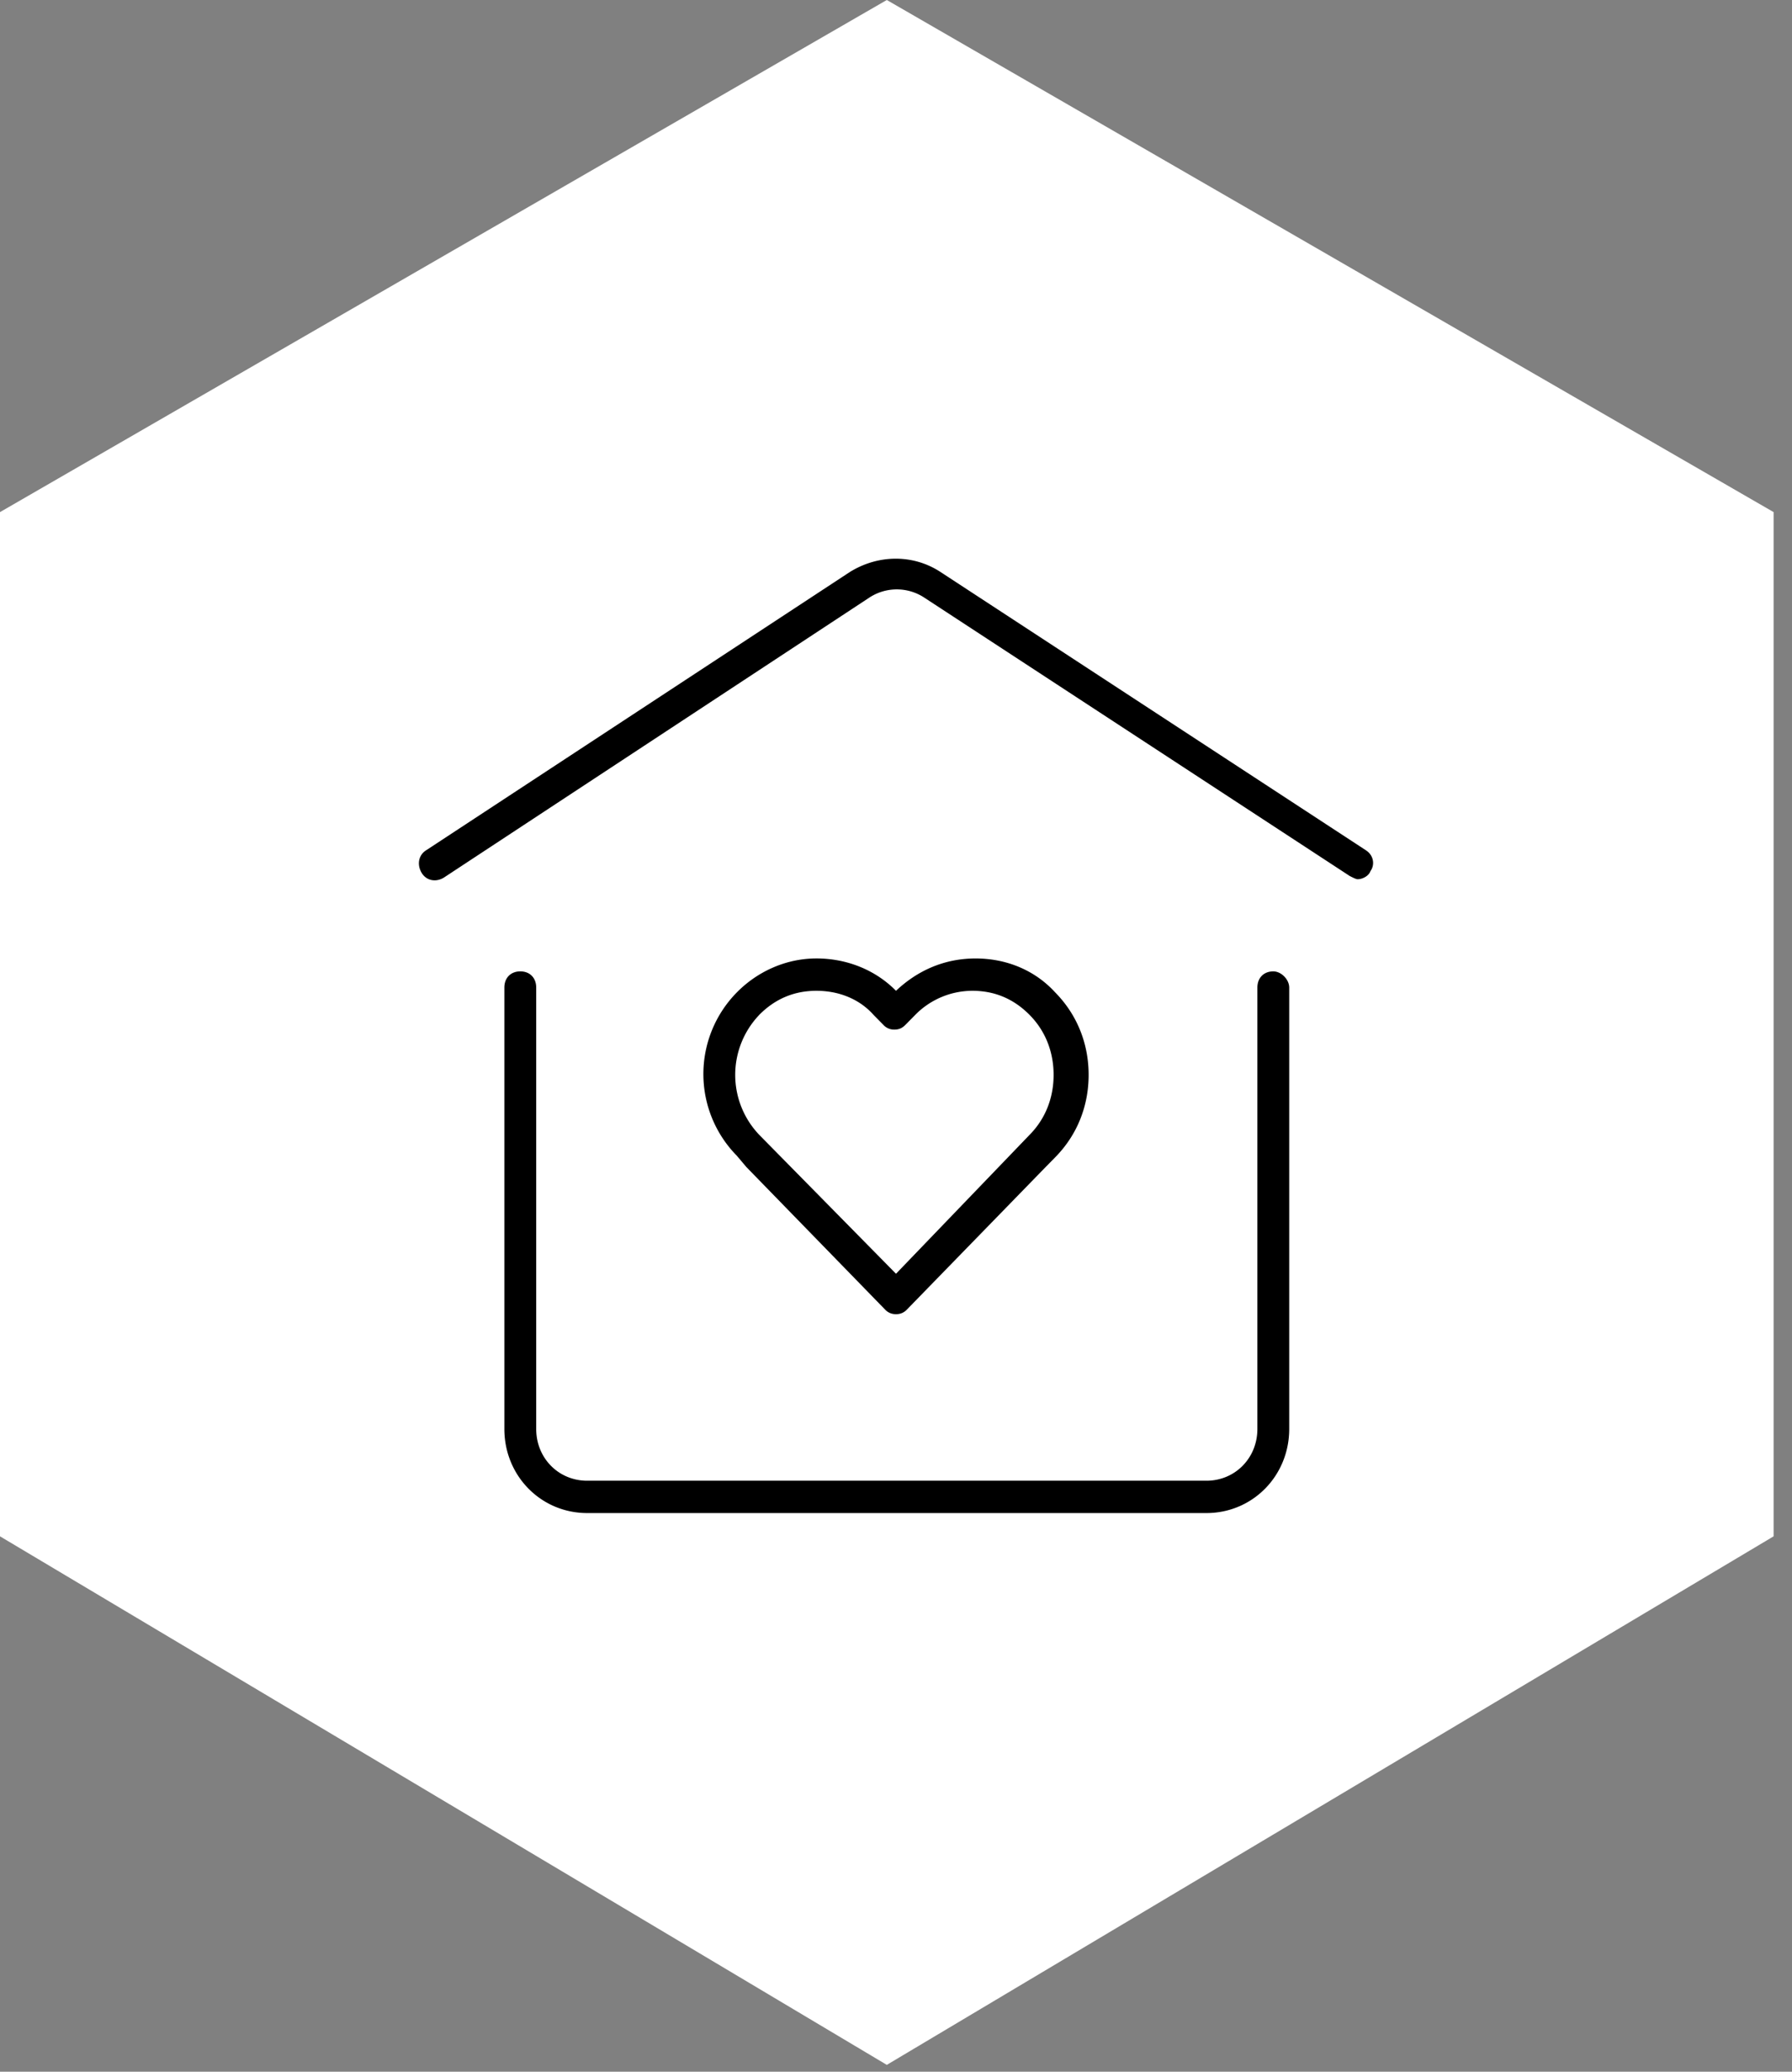
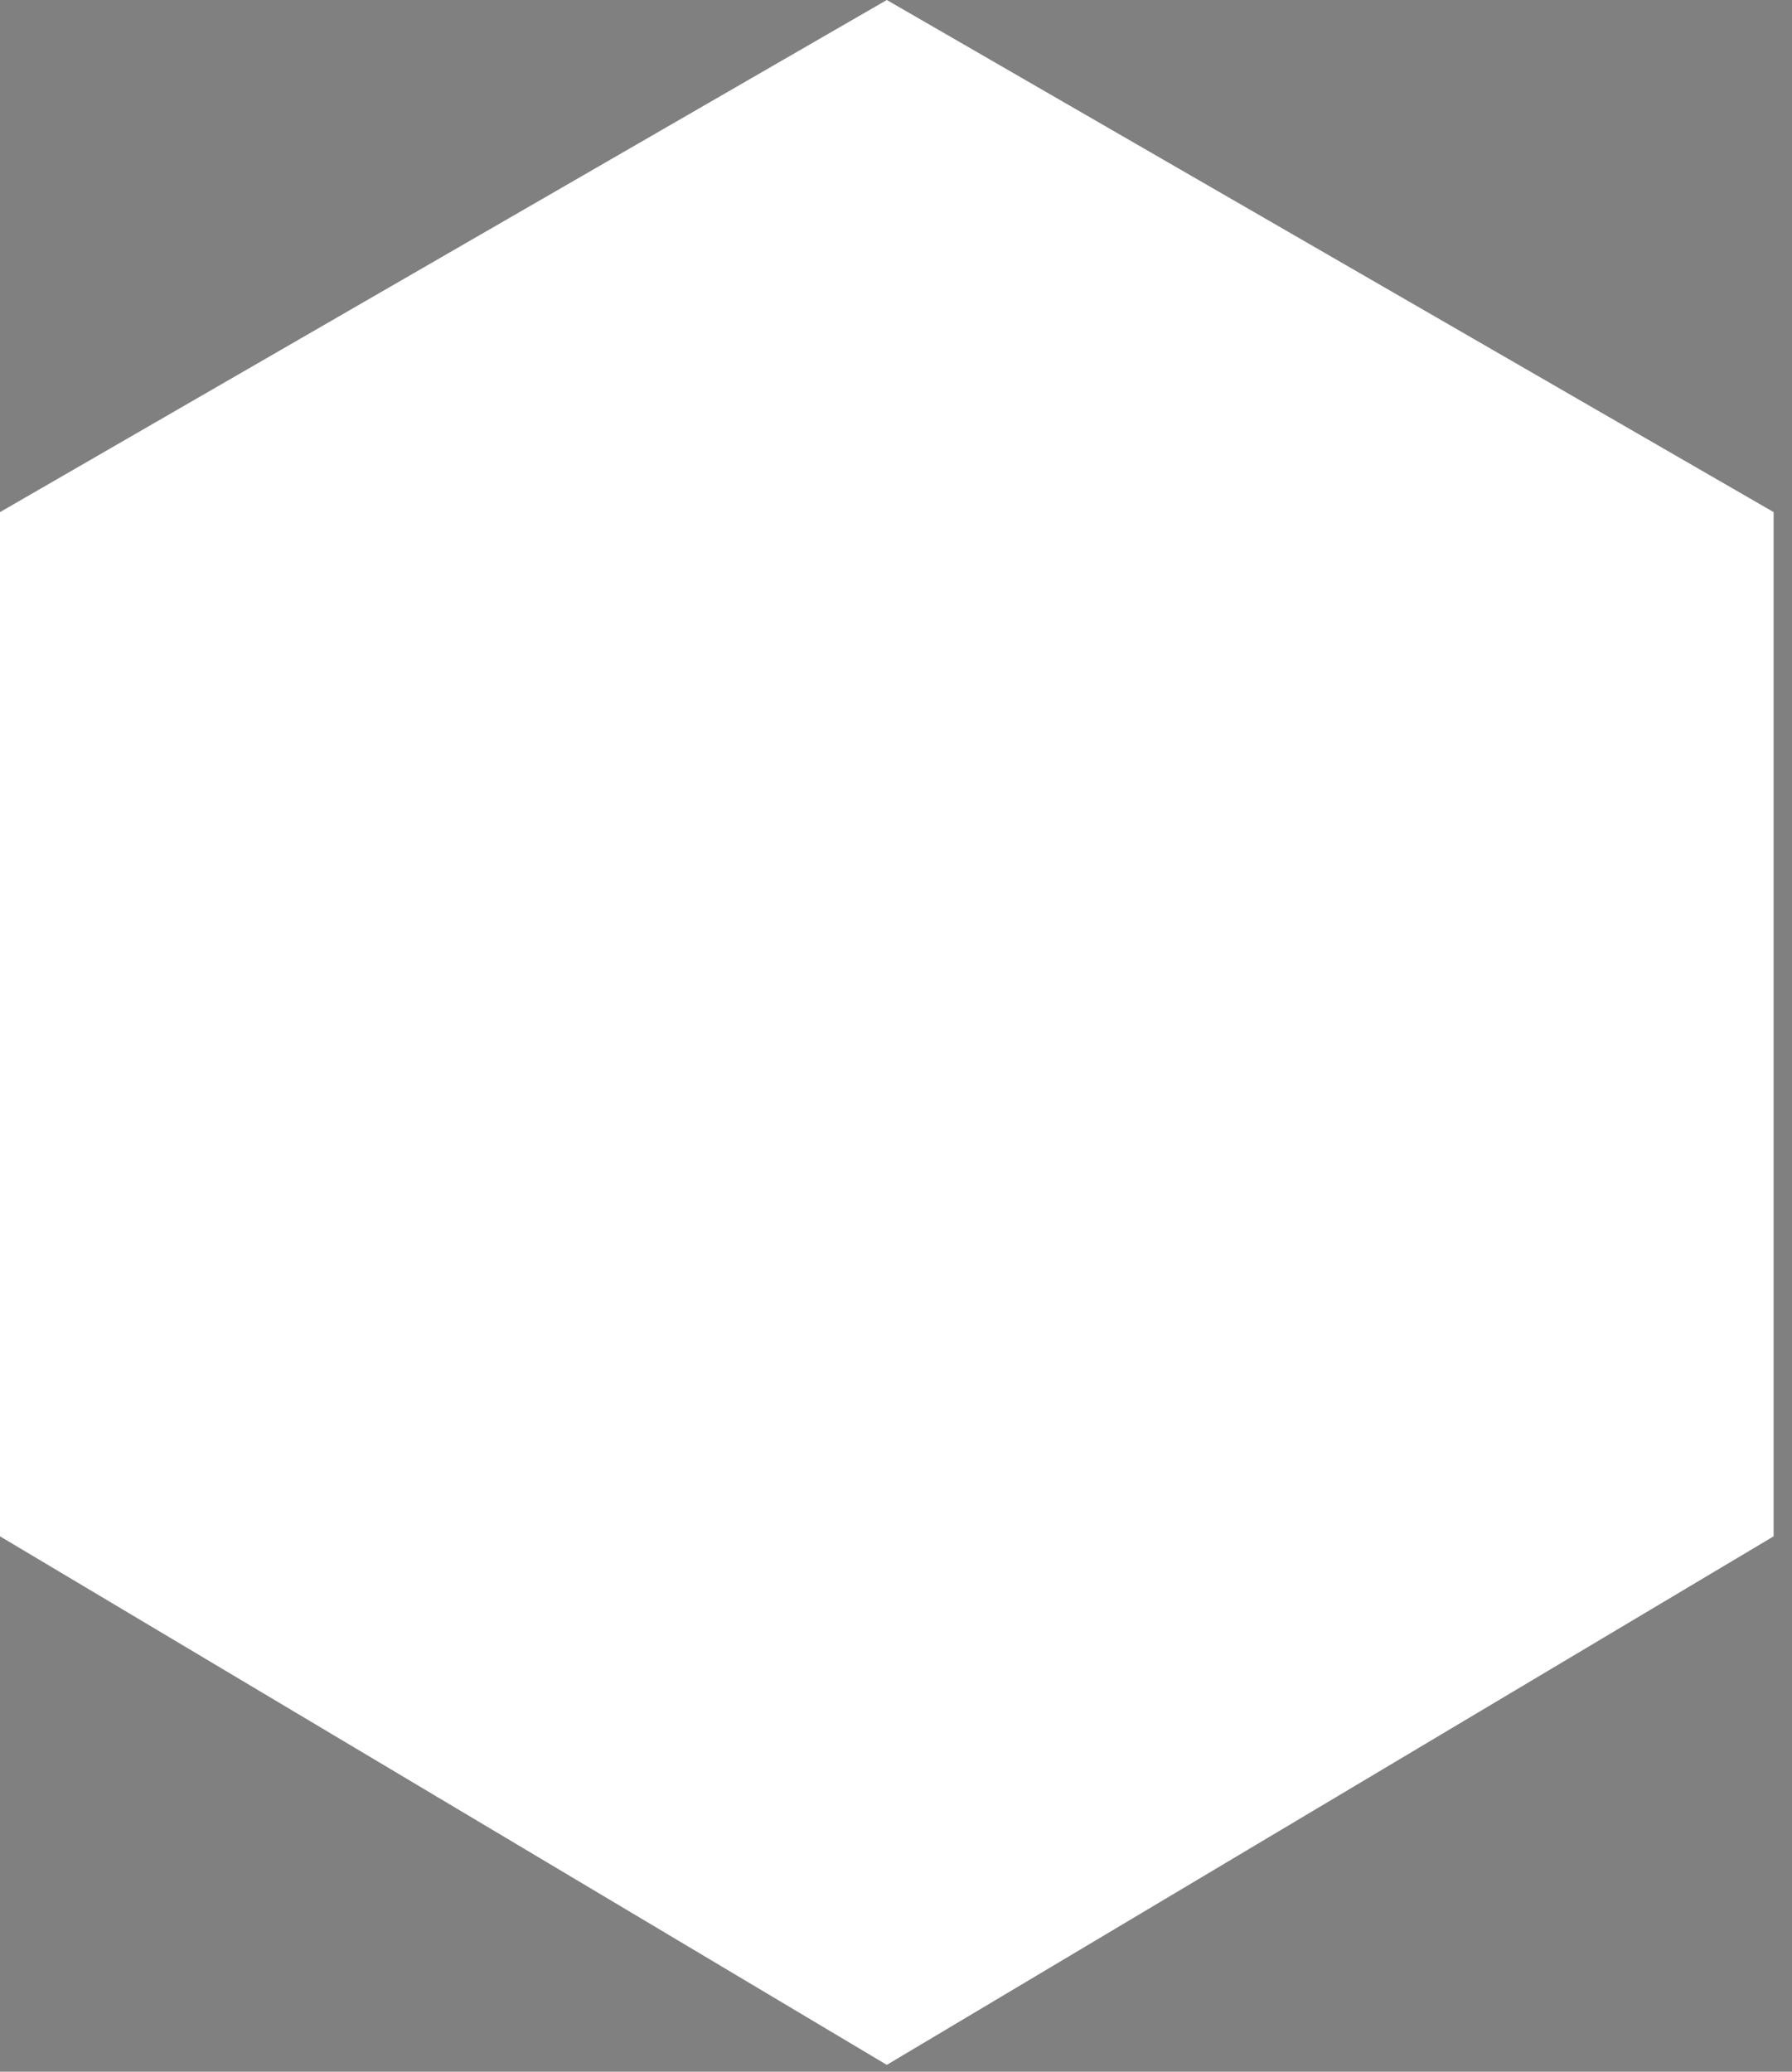
<svg xmlns="http://www.w3.org/2000/svg" width="77" height="89" viewBox="0 0 77 89">
  <rect x="0" y="0" width="77" height="89" fill="#808080" stroke="none" />
  <g fill="none" fill-rule="evenodd">
    <path fill="#FFF" d="M38.105 0 0 22v44l38.105 22.706L76.21 66V22z" />
    <g fill="#000" fill-rule="nonzero">
-       <path d="M54.712 41.73c-.41 0-.684.278-.684.695v18.963c0 1.25-.958 2.223-2.19 2.223H25.23c-1.232 0-2.19-.973-2.19-2.223V42.425c0-.417-.273-.695-.683-.695s-.685.278-.685.695v18.963c0 2.014 1.574 3.612 3.558 3.612h26.609c1.984 0 3.557-1.598 3.557-3.612V42.425c0-.347-.342-.695-.684-.695m3.968-5.21L40.414 24.574c-1.163-.764-2.667-.764-3.899 0L18.321 36.521c-.342.208-.41.625-.206.972.206.347.616.417.958.208l18.264-12.017a2.15 2.15 0 0 1 2.394 0l18.264 11.948c.137.07.274.139.342.139.206 0 .48-.14.548-.347.205-.278.136-.695-.206-.903" />
-       <path d="m32.07 50.135 5.951 6.113a.62.62 0 0 0 .479.208.62.62 0 0 0 .479-.208l5.951-6.113.41-.417c.958-.972 1.437-2.222 1.437-3.542s-.479-2.57-1.437-3.543c-.889-.972-2.12-1.458-3.42-1.458s-2.462.486-3.42 1.389c-.89-.903-2.12-1.39-3.42-1.39s-2.531.556-3.42 1.46a5 5 0 0 0 0 7.015zm.547-6.53q1.026-1.041 2.463-1.041c.957 0 1.847.347 2.462 1.042l.41.416a.62.62 0 0 0 .48.209c.205 0 .342-.07.478-.209l.41-.416a3.45 3.45 0 0 1 2.463-1.042q1.437 0 2.463 1.042c.684.694 1.026 1.597 1.026 2.57s-.342 1.875-1.026 2.57L38.5 54.72l-5.472-5.557-.41-.417a3.73 3.73 0 0 1 0-5.14" />
-     </g>
+       </g>
  </g>
</svg>